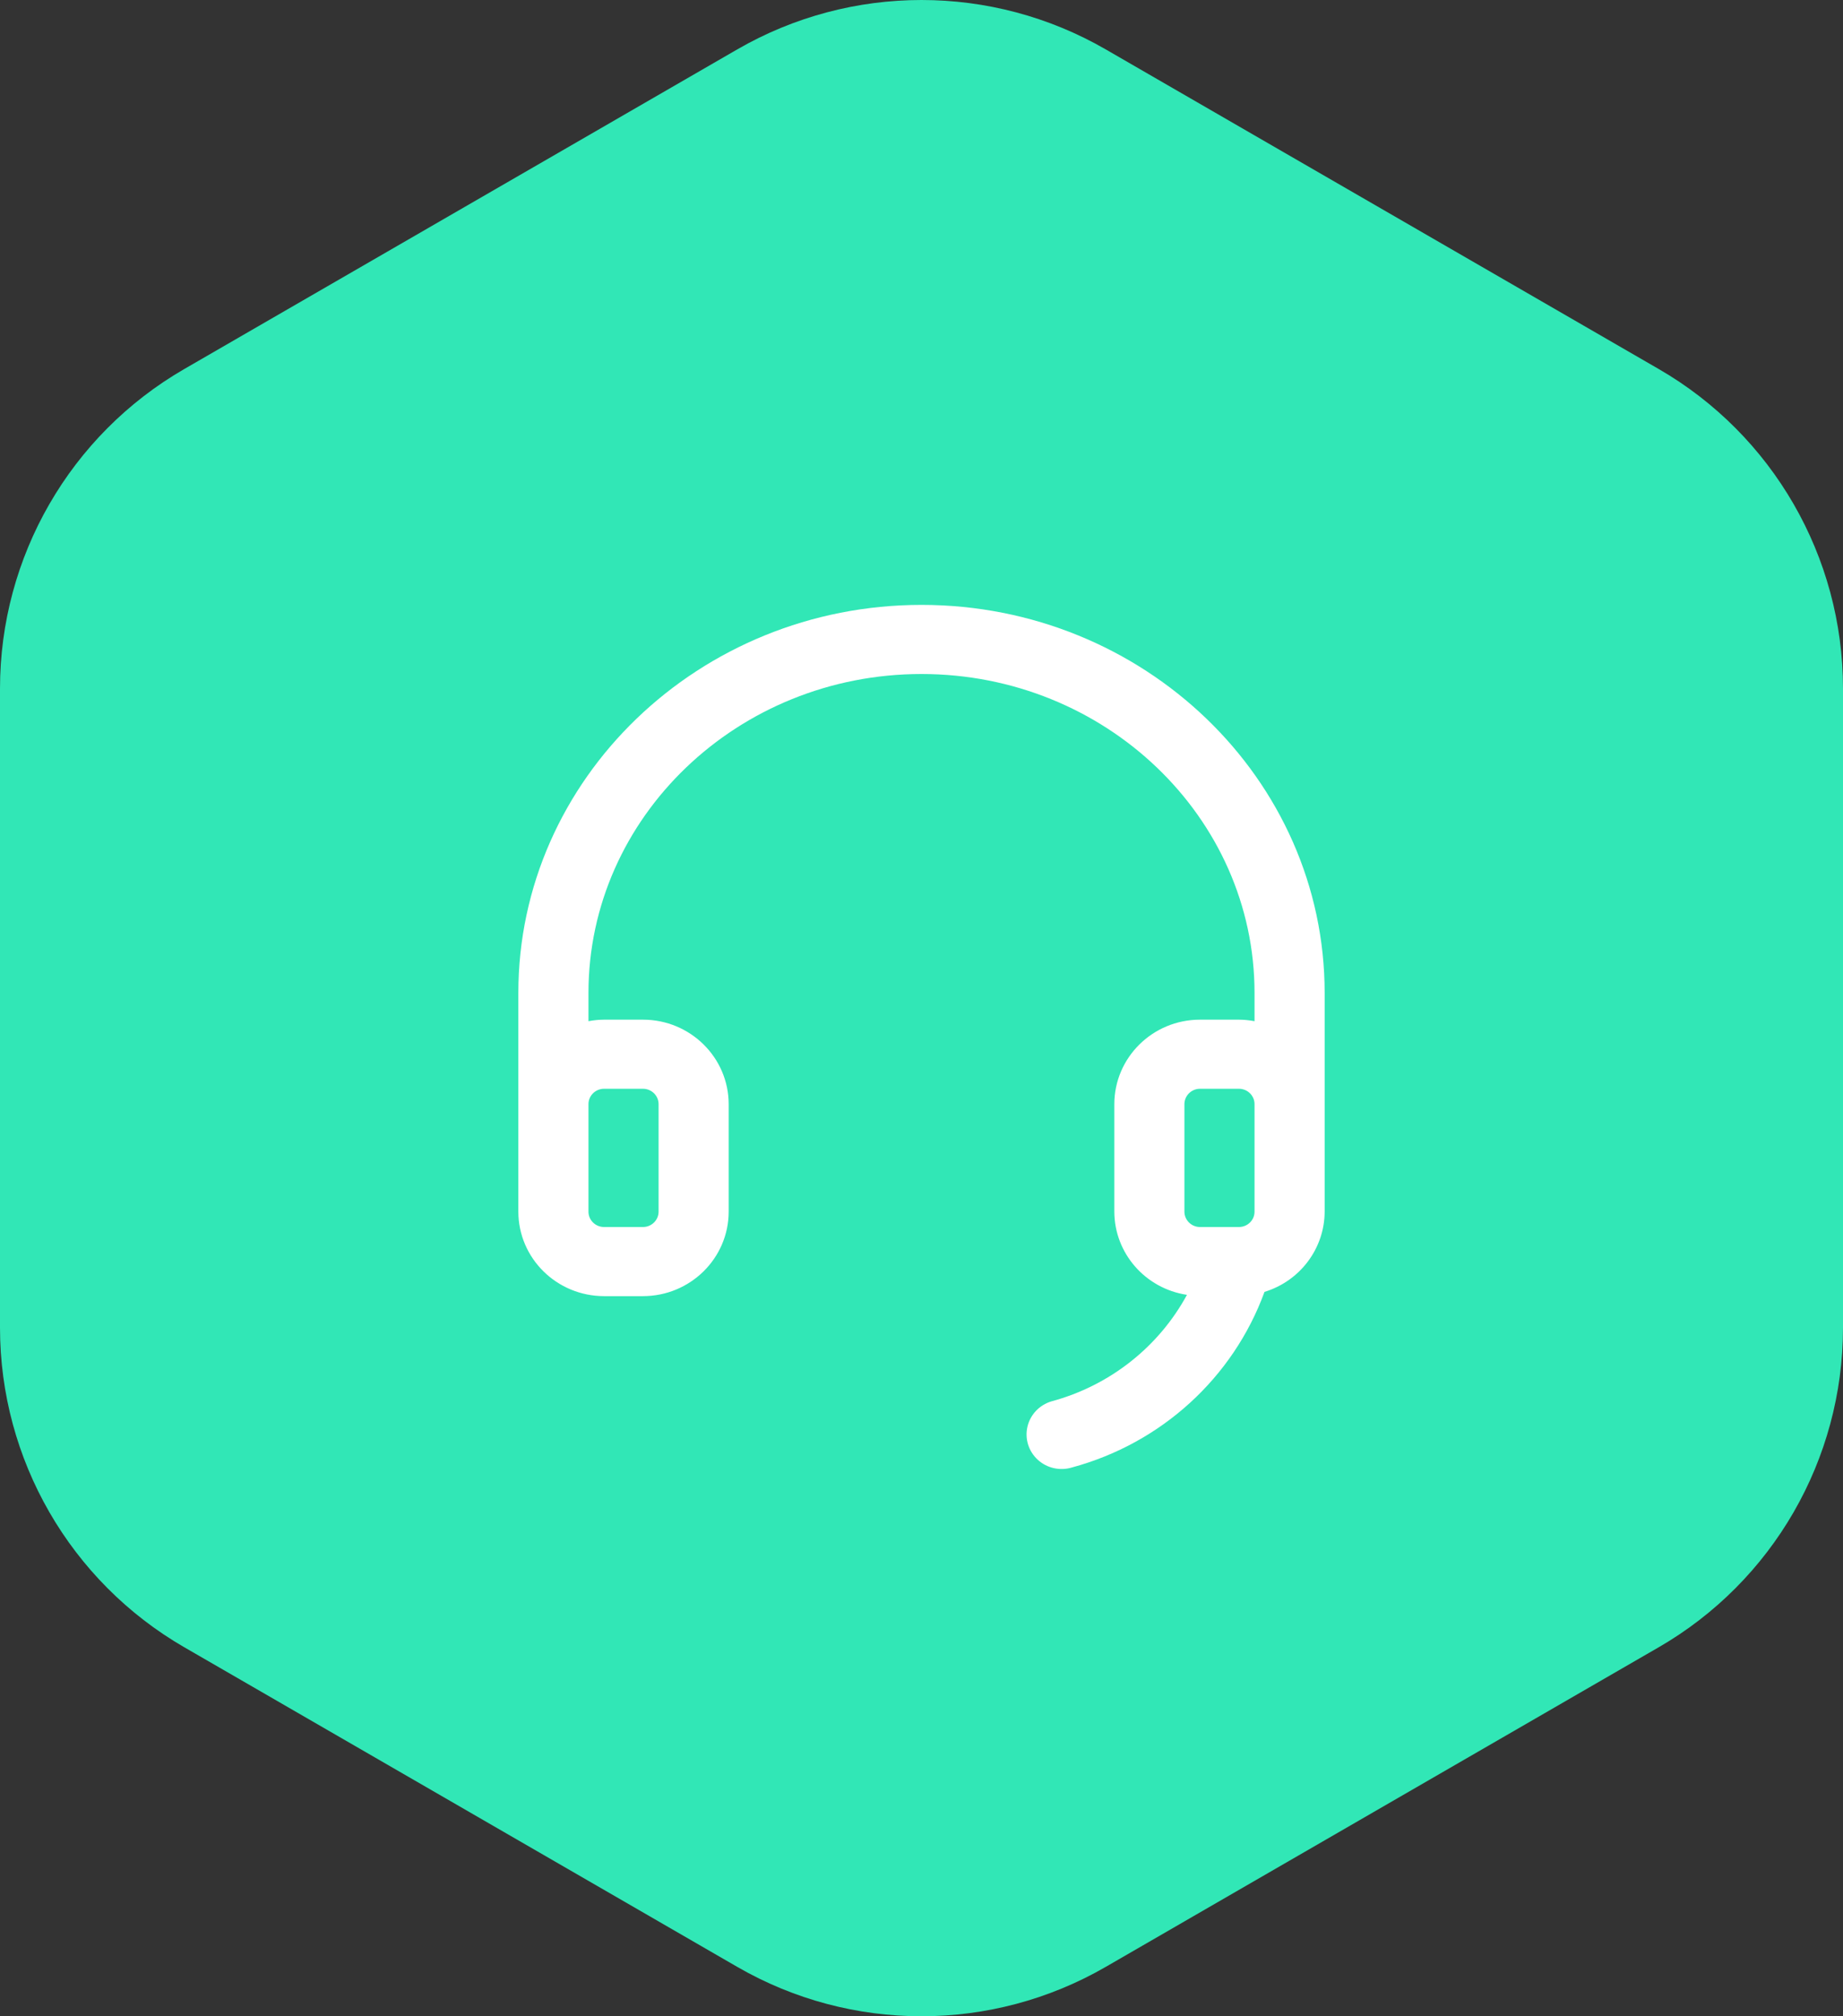
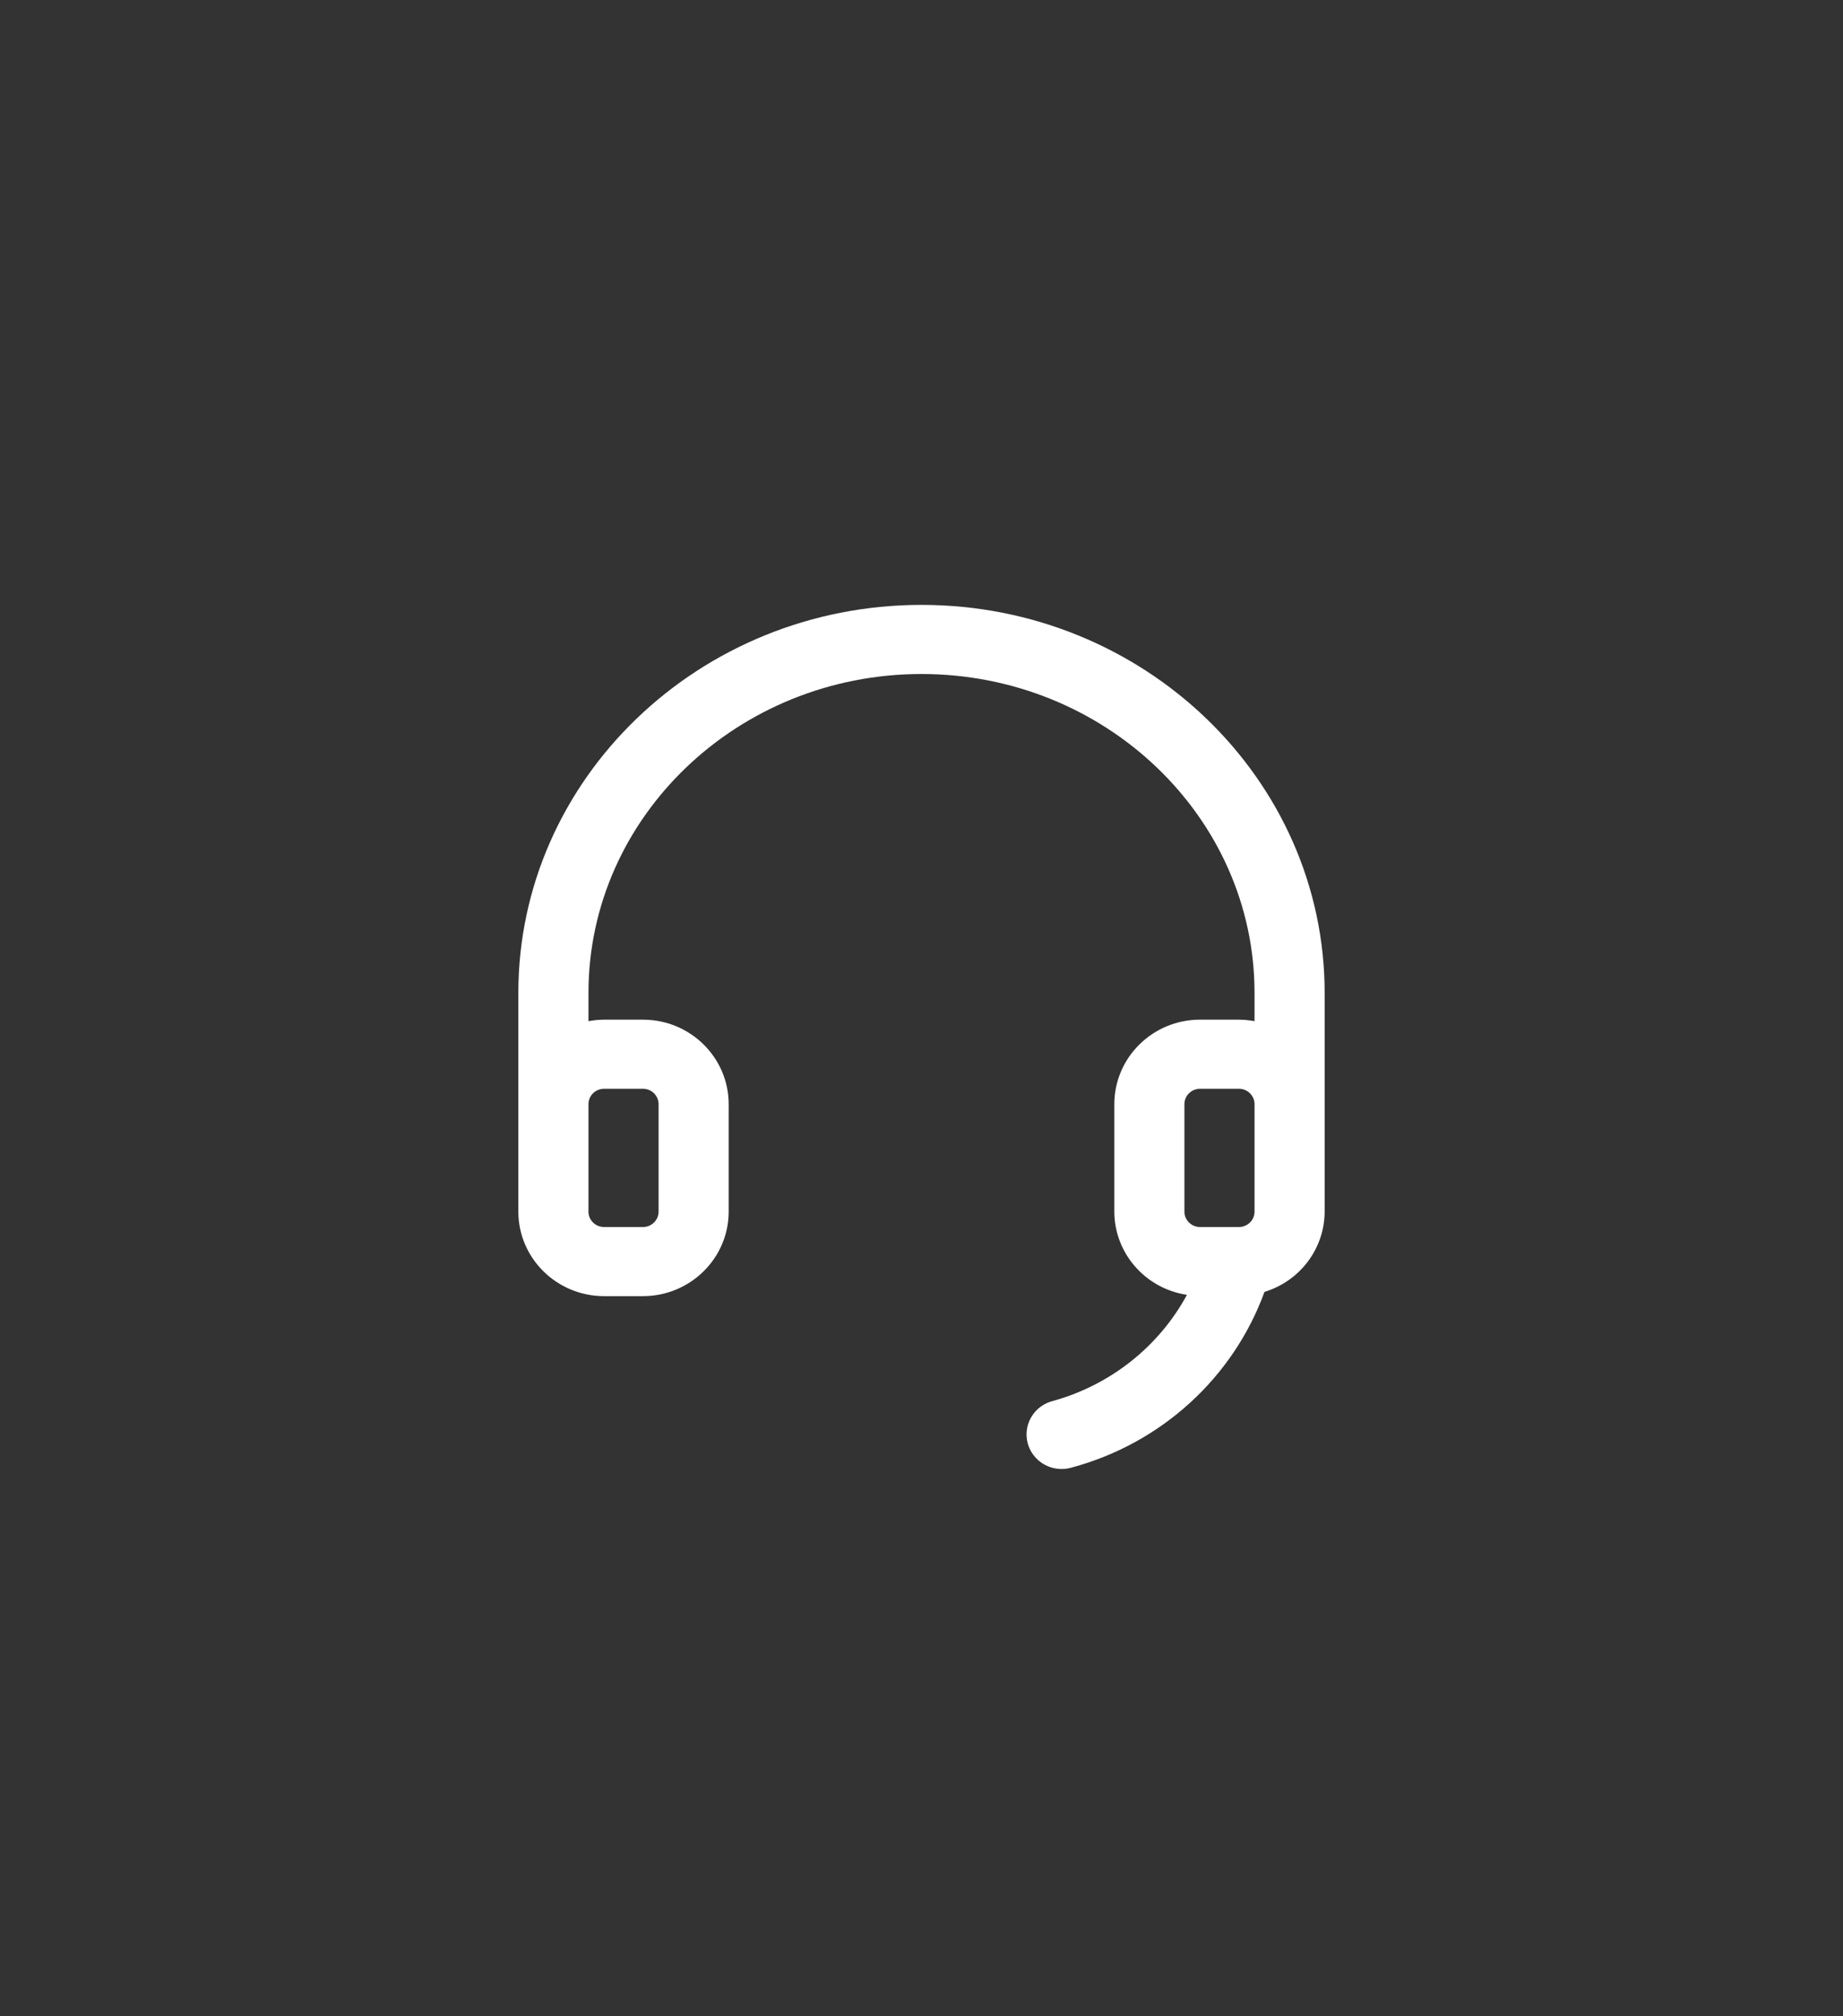
<svg xmlns="http://www.w3.org/2000/svg" width="64px" height="70px" viewBox="0 0 64 70" version="1.1">
  <rect x="0" y="0" width="64" height="70" fill="#333333" stroke="none" />
  <title>Polygon Support</title>
  <desc>Created with Sketch.</desc>
  <defs />
  <g id="Final" stroke="none" stroke-width="1" fill="none" fill-rule="evenodd">
    <g id="Landing-Page-August" transform="translate(-854, -3973)" fill-rule="nonzero">
      <g id="Polygon-Support" transform="translate(854, 3973)">
-         <path d="M38.4,1.716 L57.6,12.811 C61.56,15.099 64,19.329 64,23.905 L64,46.095 C64,50.671 61.56,54.901 57.6,57.189 L38.4,68.284 C34.44,70.572 29.56,70.572 25.6,68.284 L6.4,57.189 C2.44,54.901 1.5158245e-14,50.671 1.2126596e-14,46.095 L0,23.905 C-3.03164901e-15,19.329 2.44,15.099 6.4,12.811 L25.6,1.716 C29.56,-0.572 34.44,-0.572 38.4,1.716 Z" id="Polygon" fill="#31E7B6" />
        <path d="M46,34.472 C46,27.044 39.72,21 32,21 C24.28,21 18,27.044 18,34.472 L18,42.066 C18.002,43.685 19.334,44.997 20.977,44.999 L22.328,44.999 C23.971,44.997 25.302,43.685 25.304,42.066 L25.304,38.333 C25.302,36.714 23.971,35.401 22.328,35.4 L20.977,35.4 C20.795,35.401 20.614,35.419 20.435,35.453 L20.435,34.472 C20.435,28.367 25.623,23.4 32,23.4 C38.377,23.4 43.565,28.367 43.565,34.472 L43.565,35.453 C43.386,35.419 43.205,35.401 43.023,35.4 L41.672,35.4 C40.029,35.401 38.698,36.714 38.696,38.333 L38.696,42.066 C38.7,43.509 39.77,44.735 41.218,44.954 C40.231,46.77 38.531,48.107 36.515,48.651 C36.098,48.775 35.779,49.109 35.68,49.528 C35.581,49.946 35.717,50.385 36.036,50.678 C36.354,50.971 36.808,51.073 37.224,50.947 C40.327,50.109 42.821,47.835 43.911,44.851 C45.149,44.472 45.995,43.344 46,42.066 L46,34.472 Z M20.977,37.799 L22.328,37.799 C22.627,37.8 22.869,38.039 22.87,38.333 L22.87,42.066 C22.869,42.36 22.627,42.599 22.328,42.599 L20.977,42.599 C20.678,42.599 20.435,42.36 20.435,42.066 L20.435,42.002 L20.435,41.999 L20.435,38.332 C20.436,38.038 20.678,37.8 20.977,37.799 Z M41.13,38.333 C41.131,38.039 41.373,37.8 41.672,37.799 L43.023,37.799 C43.322,37.8 43.564,38.038 43.565,38.332 L43.565,41.999 L43.565,42.002 L43.565,42.066 C43.565,42.36 43.322,42.599 43.023,42.599 L41.672,42.599 C41.373,42.599 41.131,42.36 41.13,42.066 L41.13,38.333 Z" id="Icon" fill="#FFFFFF" />
      </g>
    </g>
  </g>
</svg>